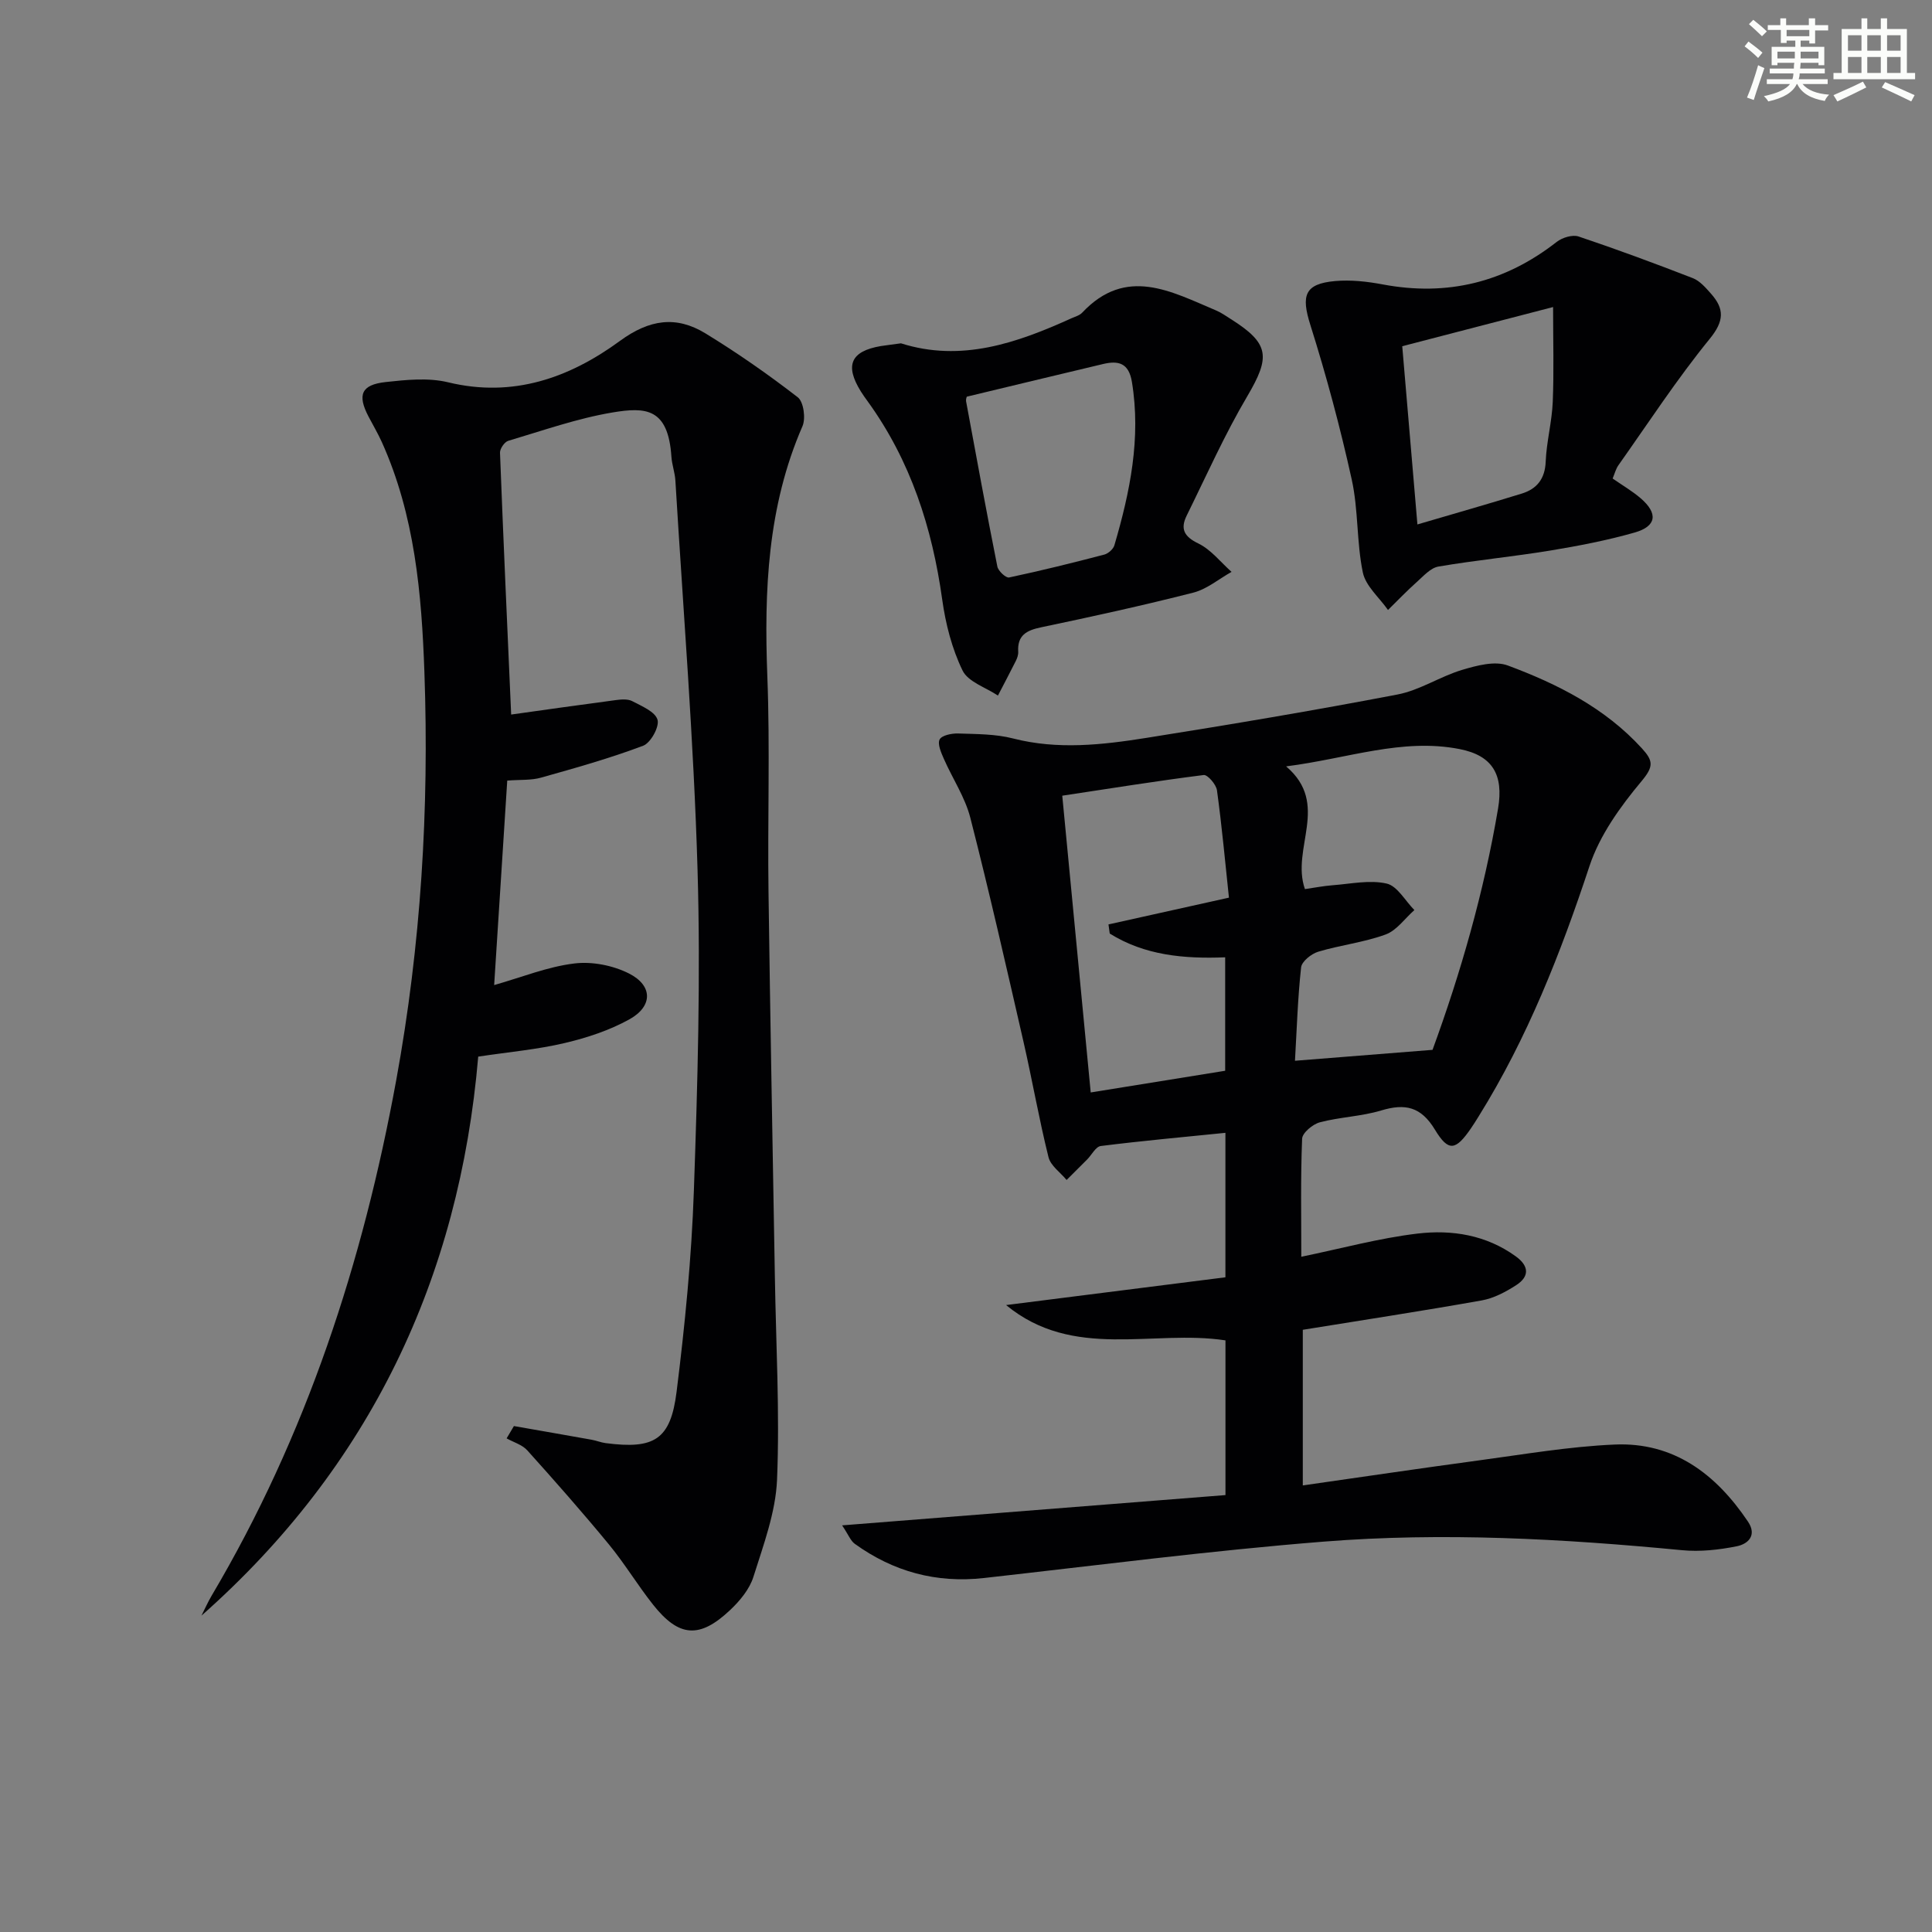
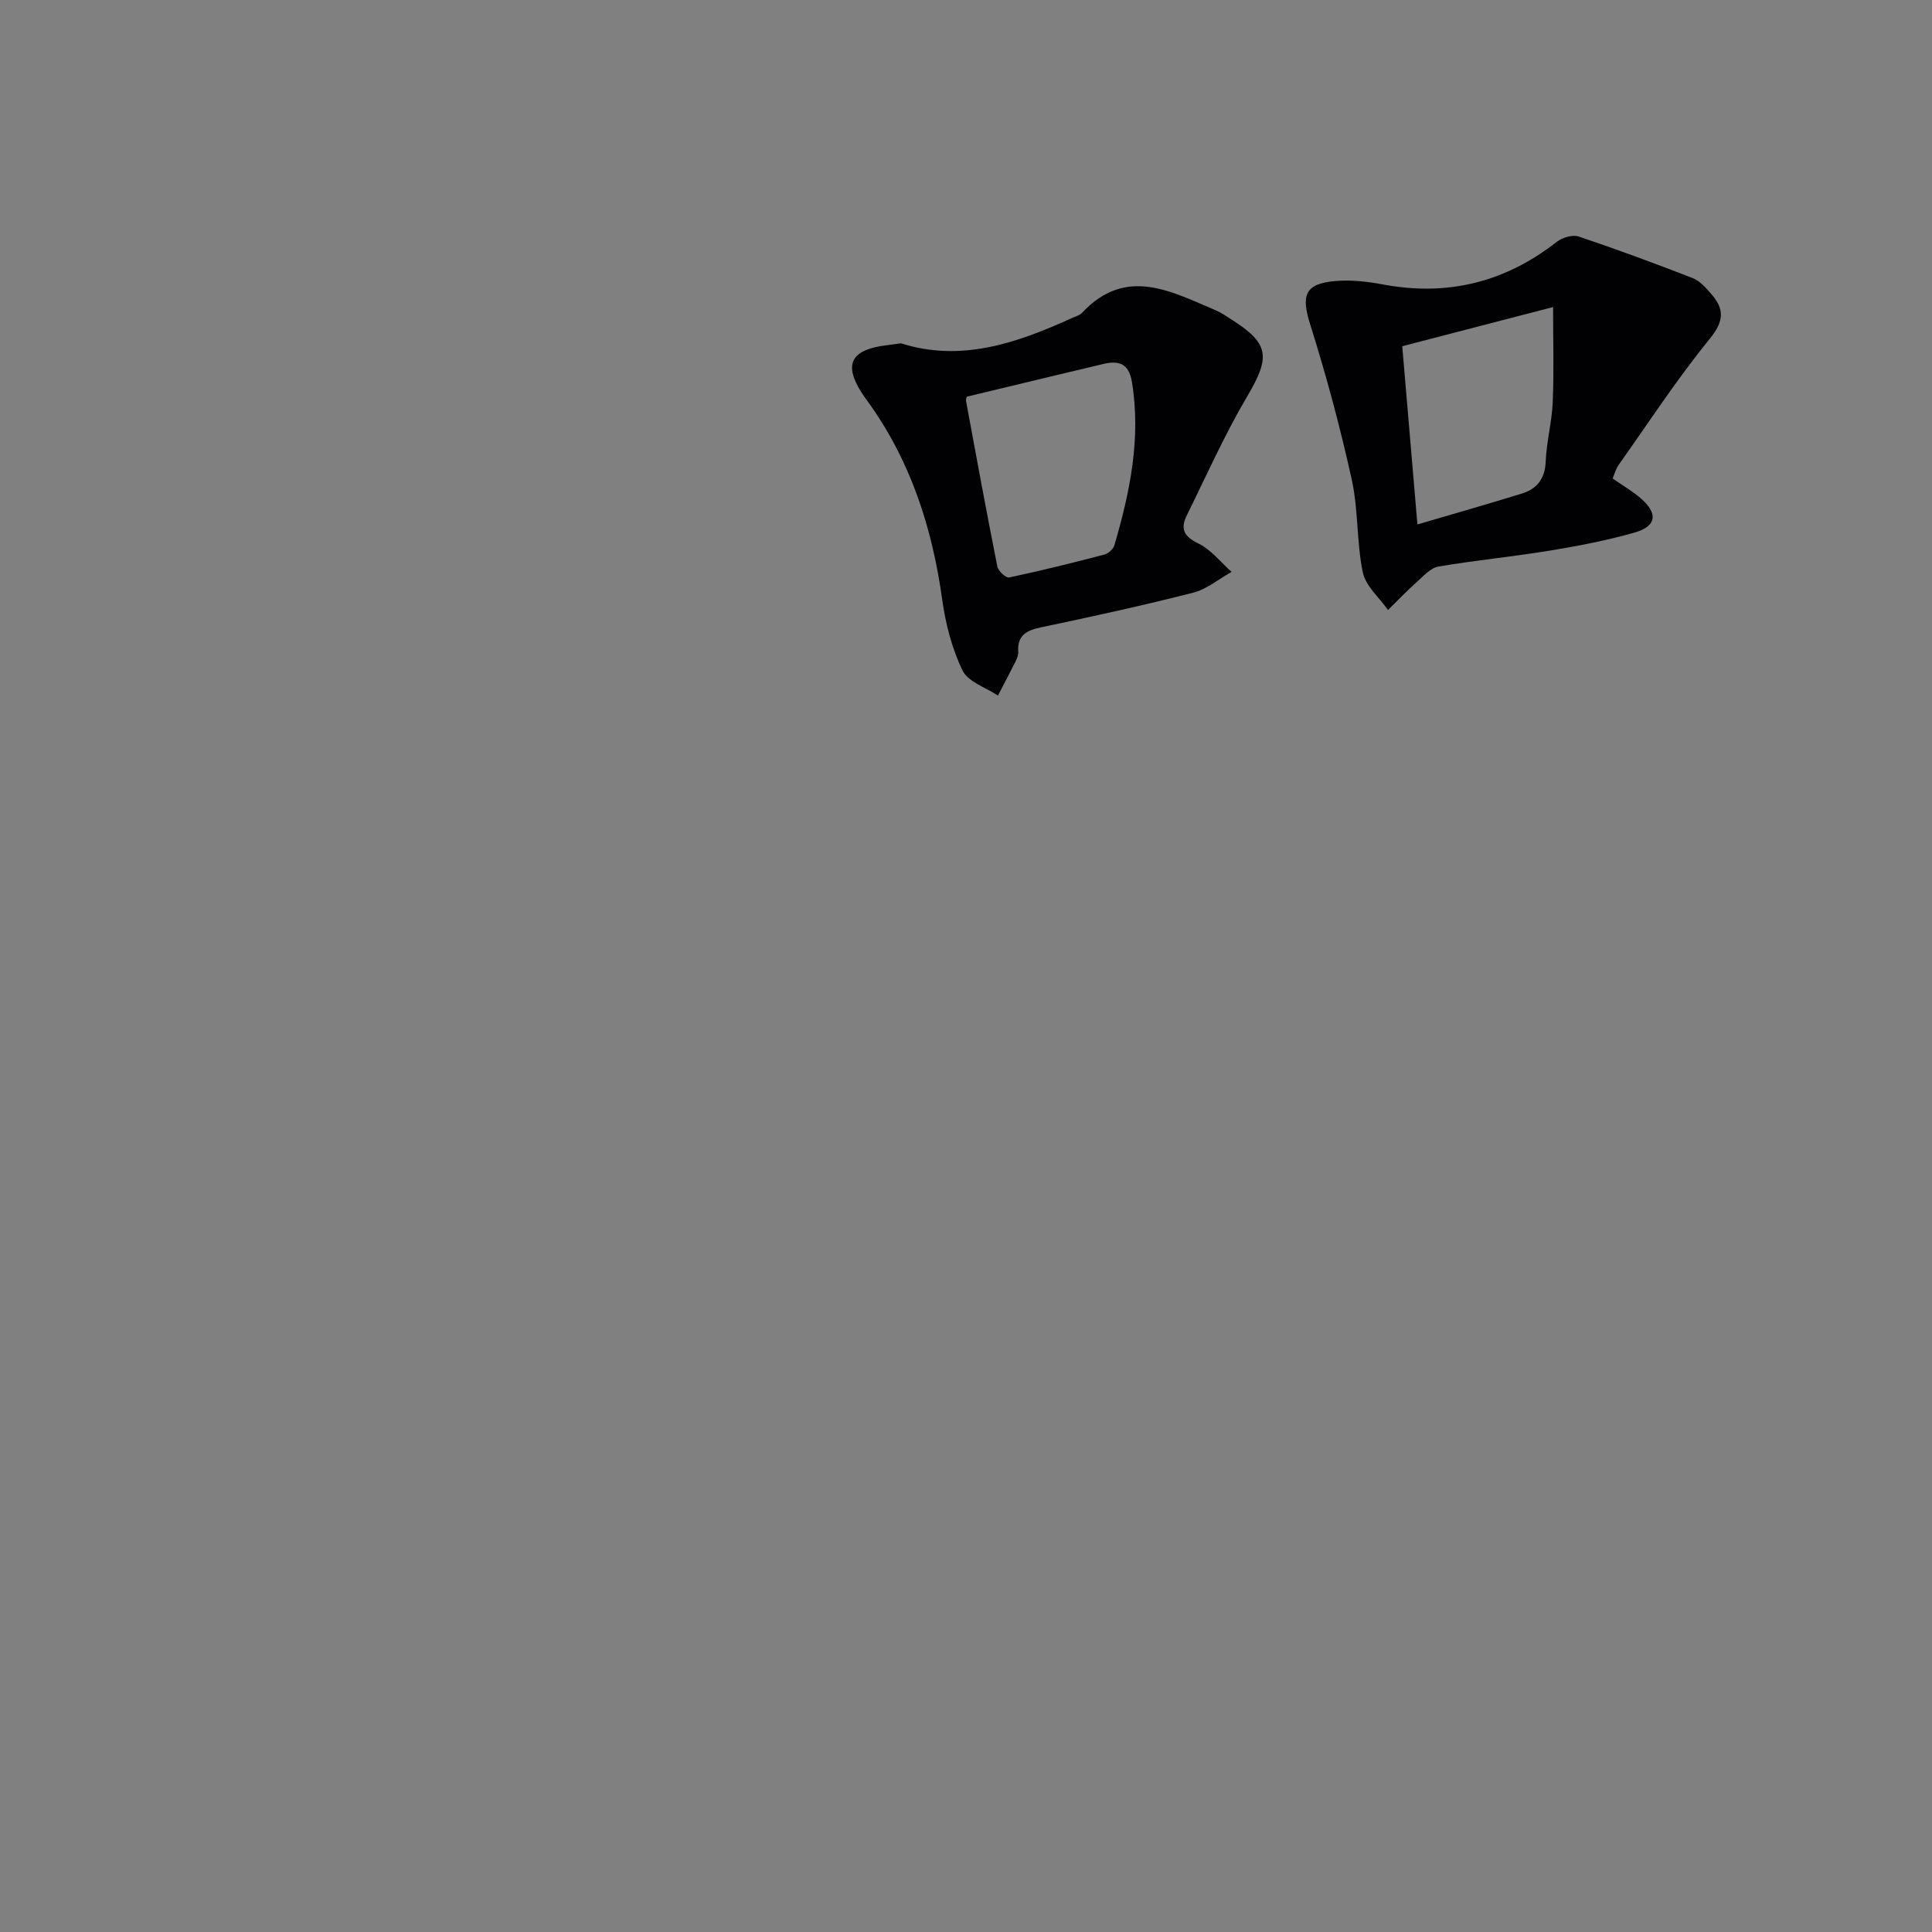
<svg xmlns="http://www.w3.org/2000/svg" enable-background="new 0 0 400 400" viewBox="0 0 400 400">
  <rect x="0" y="0" width="400" height="400" fill="#808080" stroke="none" />
  <g fill="#010103">
-     <path d="m174.35 315.81c27.07-2.14 53.15-4.2 79.37-6.27 0-11.13 0-21.43 0-32.03-15.06-2.3-31.47 4.17-45.42-7.31 15.13-1.92 30.27-3.84 45.41-5.75 0-10.44 0-19.88 0-29.91-8.79.89-17.32 1.66-25.81 2.73-1.04.13-1.87 1.83-2.82 2.79-1.41 1.42-2.84 2.83-4.25 4.24-1.29-1.56-3.31-2.94-3.75-4.72-1.96-7.88-3.35-15.9-5.16-23.82-3.56-15.52-7.08-31.05-11.03-46.47-1.09-4.24-3.68-8.09-5.47-12.17-.56-1.28-1.36-3.07-.88-4.02.44-.86 2.5-1.28 3.82-1.24 3.81.13 7.73.09 11.38 1.03 9.27 2.38 18.47 1.33 27.62-.12 17.36-2.76 34.71-5.67 51.97-8.98 4.62-.88 8.82-3.73 13.39-5.1 3.02-.9 6.76-1.91 9.45-.91 10.32 3.84 20.12 8.78 27.77 17.16 2.36 2.59 2.46 3.76-.08 6.8-4.38 5.24-8.66 11.18-10.77 17.56-5.97 18.06-12.86 35.61-22.93 51.8-.53.85-1.05 1.7-1.62 2.52-3.15 4.58-4.64 4.92-7.45.27-2.89-4.78-6.17-5.47-11.13-3.98-4.1 1.24-8.53 1.35-12.69 2.45-1.48.39-3.63 2.18-3.68 3.4-.33 8.13-.17 16.28-.17 24.44 8.28-1.71 16.09-3.85 24.05-4.8 7.13-.85 14.25.28 20.39 4.74 2.74 2 2.8 4.15.08 5.92-2.18 1.41-4.67 2.74-7.18 3.18-12.23 2.18-24.51 4.05-37.03 6.08v32.22c12.26-1.75 24.31-3.54 36.38-5.17 9.37-1.26 18.73-2.88 28.15-3.29 12.28-.55 21.02 6.12 27.63 15.94 1.96 2.91-.04 4.67-2.32 5.12-3.69.74-7.6 1.17-11.33.81-24.71-2.37-49.48-3.74-74.22-1.77-23.48 1.87-46.86 4.91-70.28 7.53-9.89 1.11-18.77-1.31-26.77-7.08-.86-.62-1.28-1.83-2.62-3.82zm122.24-98.45c5.78-15.79 10.64-32.61 13.57-49.97 1.17-6.95-1.11-10.96-7.96-12.3-11.92-2.34-23.16 1.96-35.92 3.58 9.2 7.84.94 16.95 3.89 25.41 1.89-.27 3.8-.65 5.73-.8 3.74-.28 7.66-1.15 11.18-.35 2.22.5 3.85 3.57 5.75 5.49-1.97 1.74-3.66 4.22-5.96 5.06-4.48 1.64-9.35 2.18-13.94 3.56-1.43.43-3.41 2.01-3.55 3.24-.7 6.38-.89 12.82-1.27 19.34 9.44-.75 18.44-1.46 28.48-2.26zm-66.83-24.08c-.09-.63-.17-1.26-.26-1.89 7.97-1.77 15.94-3.54 24.94-5.54-.77-7.2-1.45-14.74-2.48-22.23-.17-1.21-1.94-3.26-2.75-3.16-9.66 1.22-19.28 2.77-29.28 4.28 1.98 20.6 3.92 40.82 5.89 61.44 9.8-1.58 18.74-3.02 27.84-4.49 0-7.9 0-15.48 0-23.49-8.54.34-16.67-.4-23.9-4.92z" />
-     <path d="m105.02 161.61c-.92 14.38-1.81 28.25-2.71 42.34 5.76-1.64 11.07-3.8 16.57-4.47 3.68-.46 8.03.39 11.36 2.08 4.92 2.49 4.94 6.76.11 9.46-4.13 2.3-8.82 3.84-13.44 4.93-5.62 1.33-11.44 1.84-17.9 2.81-3.89 45.77-22.35 84.83-57.3 115.74.7-1.38 1.32-2.8 2.1-4.12 19.62-33.13 31.33-69.05 38.23-106.77 5.11-27.95 6.83-56.09 5.83-84.41-.57-16.29-1.99-32.51-8.82-47.68-.82-1.81-1.84-3.53-2.76-5.29-2.34-4.48-1.5-6.57 3.54-7.13 4.28-.47 8.85-.94 12.94.05 13.46 3.26 25.14-.93 35.57-8.56 6.1-4.47 11.65-5.27 17.71-1.57 6.61 4.04 12.99 8.49 19.12 13.23 1.21.94 1.68 4.37.97 6-7.24 16.63-7.95 34.03-7.27 51.8.57 14.81.04 29.65.24 44.48.35 26.63.87 53.27 1.32 79.9.23 13.97 1.02 27.96.45 41.9-.28 6.78-2.82 13.54-4.89 20.13-.8 2.56-2.8 4.97-4.81 6.87-6.33 5.98-10.61 5.66-15.96-1.09-3.2-4.04-5.87-8.49-9.14-12.47-5.47-6.64-11.16-13.1-16.92-19.5-1.05-1.16-2.83-1.66-4.27-2.47.5-.85 1-1.7 1.51-2.55 5.36.94 10.72 1.87 16.08 2.83.98.17 1.92.57 2.9.7 10.06 1.31 13.46-.67 14.7-10.63 1.73-13.83 3.1-27.75 3.58-41.66.77-22.12 1.41-44.28.76-66.39-.79-26.9-2.97-53.75-4.59-80.62-.1-1.65-.71-3.26-.82-4.91-.67-10.1-5.3-10.33-12.22-9.17-7.31 1.23-14.42 3.75-21.57 5.87-.77.23-1.73 1.64-1.7 2.46.7 18.25 1.53 36.49 2.31 54.21 6.93-.97 14.28-2.02 21.64-2.99 1.14-.15 2.51-.27 3.44.22 1.96 1.03 4.73 2.17 5.22 3.84.43 1.45-1.41 4.8-2.98 5.39-6.89 2.6-14.02 4.6-21.13 6.6-2.02.58-4.25.4-7 .61z" />
    <path d="m333.88 99.07c2.05 1.43 4.07 2.6 5.8 4.09 3.65 3.14 3.31 5.8-1.26 7.1-5.72 1.63-11.61 2.76-17.48 3.73-7.69 1.26-15.46 2-23.13 3.31-1.63.28-3.09 1.96-4.46 3.18-2.07 1.85-4 3.86-5.98 5.81-1.8-2.58-4.62-4.94-5.21-7.77-1.31-6.3-.91-12.97-2.3-19.25-2.38-10.78-5.25-21.48-8.57-32.01-1.92-6.08-1.21-8.5 5.12-9.07 3.25-.29 6.66.09 9.89.7 13.37 2.51 25.29-.43 36-8.81 1.14-.89 3.26-1.54 4.52-1.12 7.96 2.67 15.84 5.59 23.67 8.63 1.45.57 2.66 1.98 3.75 3.21 2.79 3.14 2.76 5.65-.25 9.34-6.78 8.32-12.68 17.37-18.89 26.15-.55.76-.79 1.75-1.22 2.78zm-43.56-27.39c1.02 11.99 2.04 24 3.14 36.9 7.41-2.18 14.53-4.2 21.61-6.39 3.13-.97 4.81-3.05 4.95-6.63.17-4.13 1.29-8.21 1.46-12.34.26-6.32.07-12.66.07-19.65-11.24 2.92-21.15 5.5-31.23 8.11z" />
    <path d="m186.53 71.08c12.47 3.96 23.99-.05 35.34-5.2.76-.34 1.66-.58 2.19-1.15 9.1-9.68 18.44-4.36 27.73-.45 1.06.45 2.03 1.14 3.01 1.76 8.06 5.09 8.26 7.81 3.43 16.01-4.69 7.94-8.46 16.43-12.55 24.72-1.33 2.71-.55 4.32 2.42 5.75 2.63 1.27 4.61 3.87 6.88 5.88-2.63 1.47-5.1 3.58-7.92 4.3-10.44 2.66-20.97 4.97-31.52 7.18-3.02.63-4.93 1.65-4.73 5.05.04.63-.21 1.34-.5 1.92-1.2 2.4-2.46 4.77-3.7 7.16-2.53-1.69-6.19-2.84-7.33-5.2-2.19-4.51-3.5-9.63-4.2-14.64-2.07-14.9-6.55-28.79-15.44-41.08-.49-.67-.98-1.35-1.42-2.06-3.36-5.41-2.07-8.32 4.14-9.38 1.3-.2 2.62-.35 4.17-.57zm13.63 11.05c-.01.04-.22.53-.14.97 2.11 11.41 4.2 22.82 6.47 34.19.18.93 1.78 2.41 2.43 2.27 6.61-1.4 13.18-3.03 19.72-4.74.82-.22 1.85-1.13 2.08-1.92 3.24-11.05 5.54-22.19 3.63-33.83-.65-3.94-2.81-4.46-5.99-3.7-9.32 2.21-18.63 4.46-28.2 6.76z" />
  </g>
-   <path d="m361.2 9.6.8-1c.9.7 1.9 1.4 2.9 2.3l-.9 1.1c-1-1-2-1.8-2.8-2.4zm.5 10.6c.9-2.1 1.6-4.3 2.3-6.7.4.2.8.4 1.3.6-.7 2.1-1.5 4.3-2.2 6.6zm.4-15.2.9-.9c1 .8 2 1.6 2.8 2.4l-1 1c-.9-.9-1.8-1.7-2.7-2.5zm12.5-1.2h1.2v1.4h2.7v1.1h-2.7v2.7h-1.2v-.6h-1.8v1.3h4.9v3.8h-1.2v-.5h-3.7c0 .4-.1.9-.1 1.2h5.1v1h-5.2c0 .5-.1.9-.2 1.2h6v1h-5.2c1.1 1.3 2.9 2 5.5 2.2-.4.4-.7.8-.9 1.3-2.9-.5-4.8-1.6-5.7-3.5h-.1c-.8 1.7-2.7 2.9-5.9 3.6-.2-.4-.6-.8-.9-1.1 2.8-.6 4.6-1.4 5.4-2.5h-4.8v-1h5.3c.1-.3.2-.7.2-1.2h-4.9v-1h5c0-.4 0-.8.1-1.2h-3.5v.5h-1.2v-3.8h4.9v-1.3h-1.8v.5h-1.2v-2.7h-2.7v-1h2.6v-1.4h1.2v1.4h4.7v-1.4zm-6.6 8.3h3.6c0-.4 0-.9 0-1.4h-3.6zm1.9-4.6h4.7v-1.3h-4.7zm6.6 3.2h-3.7v1.4h3.7z" fill="#fbfcfa" />
-   <path d="m385.3 3.8h1.3v2.2h2.8v-2.2h1.3v2.2h4.1v9.1h1.7v1.3h-16.9v-1.3h1.7v-9.1h4.1v-2.2zm.4 13.1.7 1.2c-1.8.9-3.8 1.9-6 2.9-.2-.4-.5-.8-.8-1.3 2.3-1 4.3-1.9 6.1-2.8zm-3.1-6.4h2.8v-3.2h-2.8zm0 4.6h2.8v-3.3h-2.8zm4-4.6h2.8v-3.2h-2.8zm0 4.6h2.8v-3.3h-2.8zm3.7 1.9c2.1.9 4.1 1.8 6.1 2.7l-.7 1.3c-2.2-1.1-4.2-2-6.1-2.9zm3.2-9.7h-2.8v3.2h2.8zm-2.8 7.8h2.8v-3.3h-2.8z" fill="#fbfcfa" />
</svg>